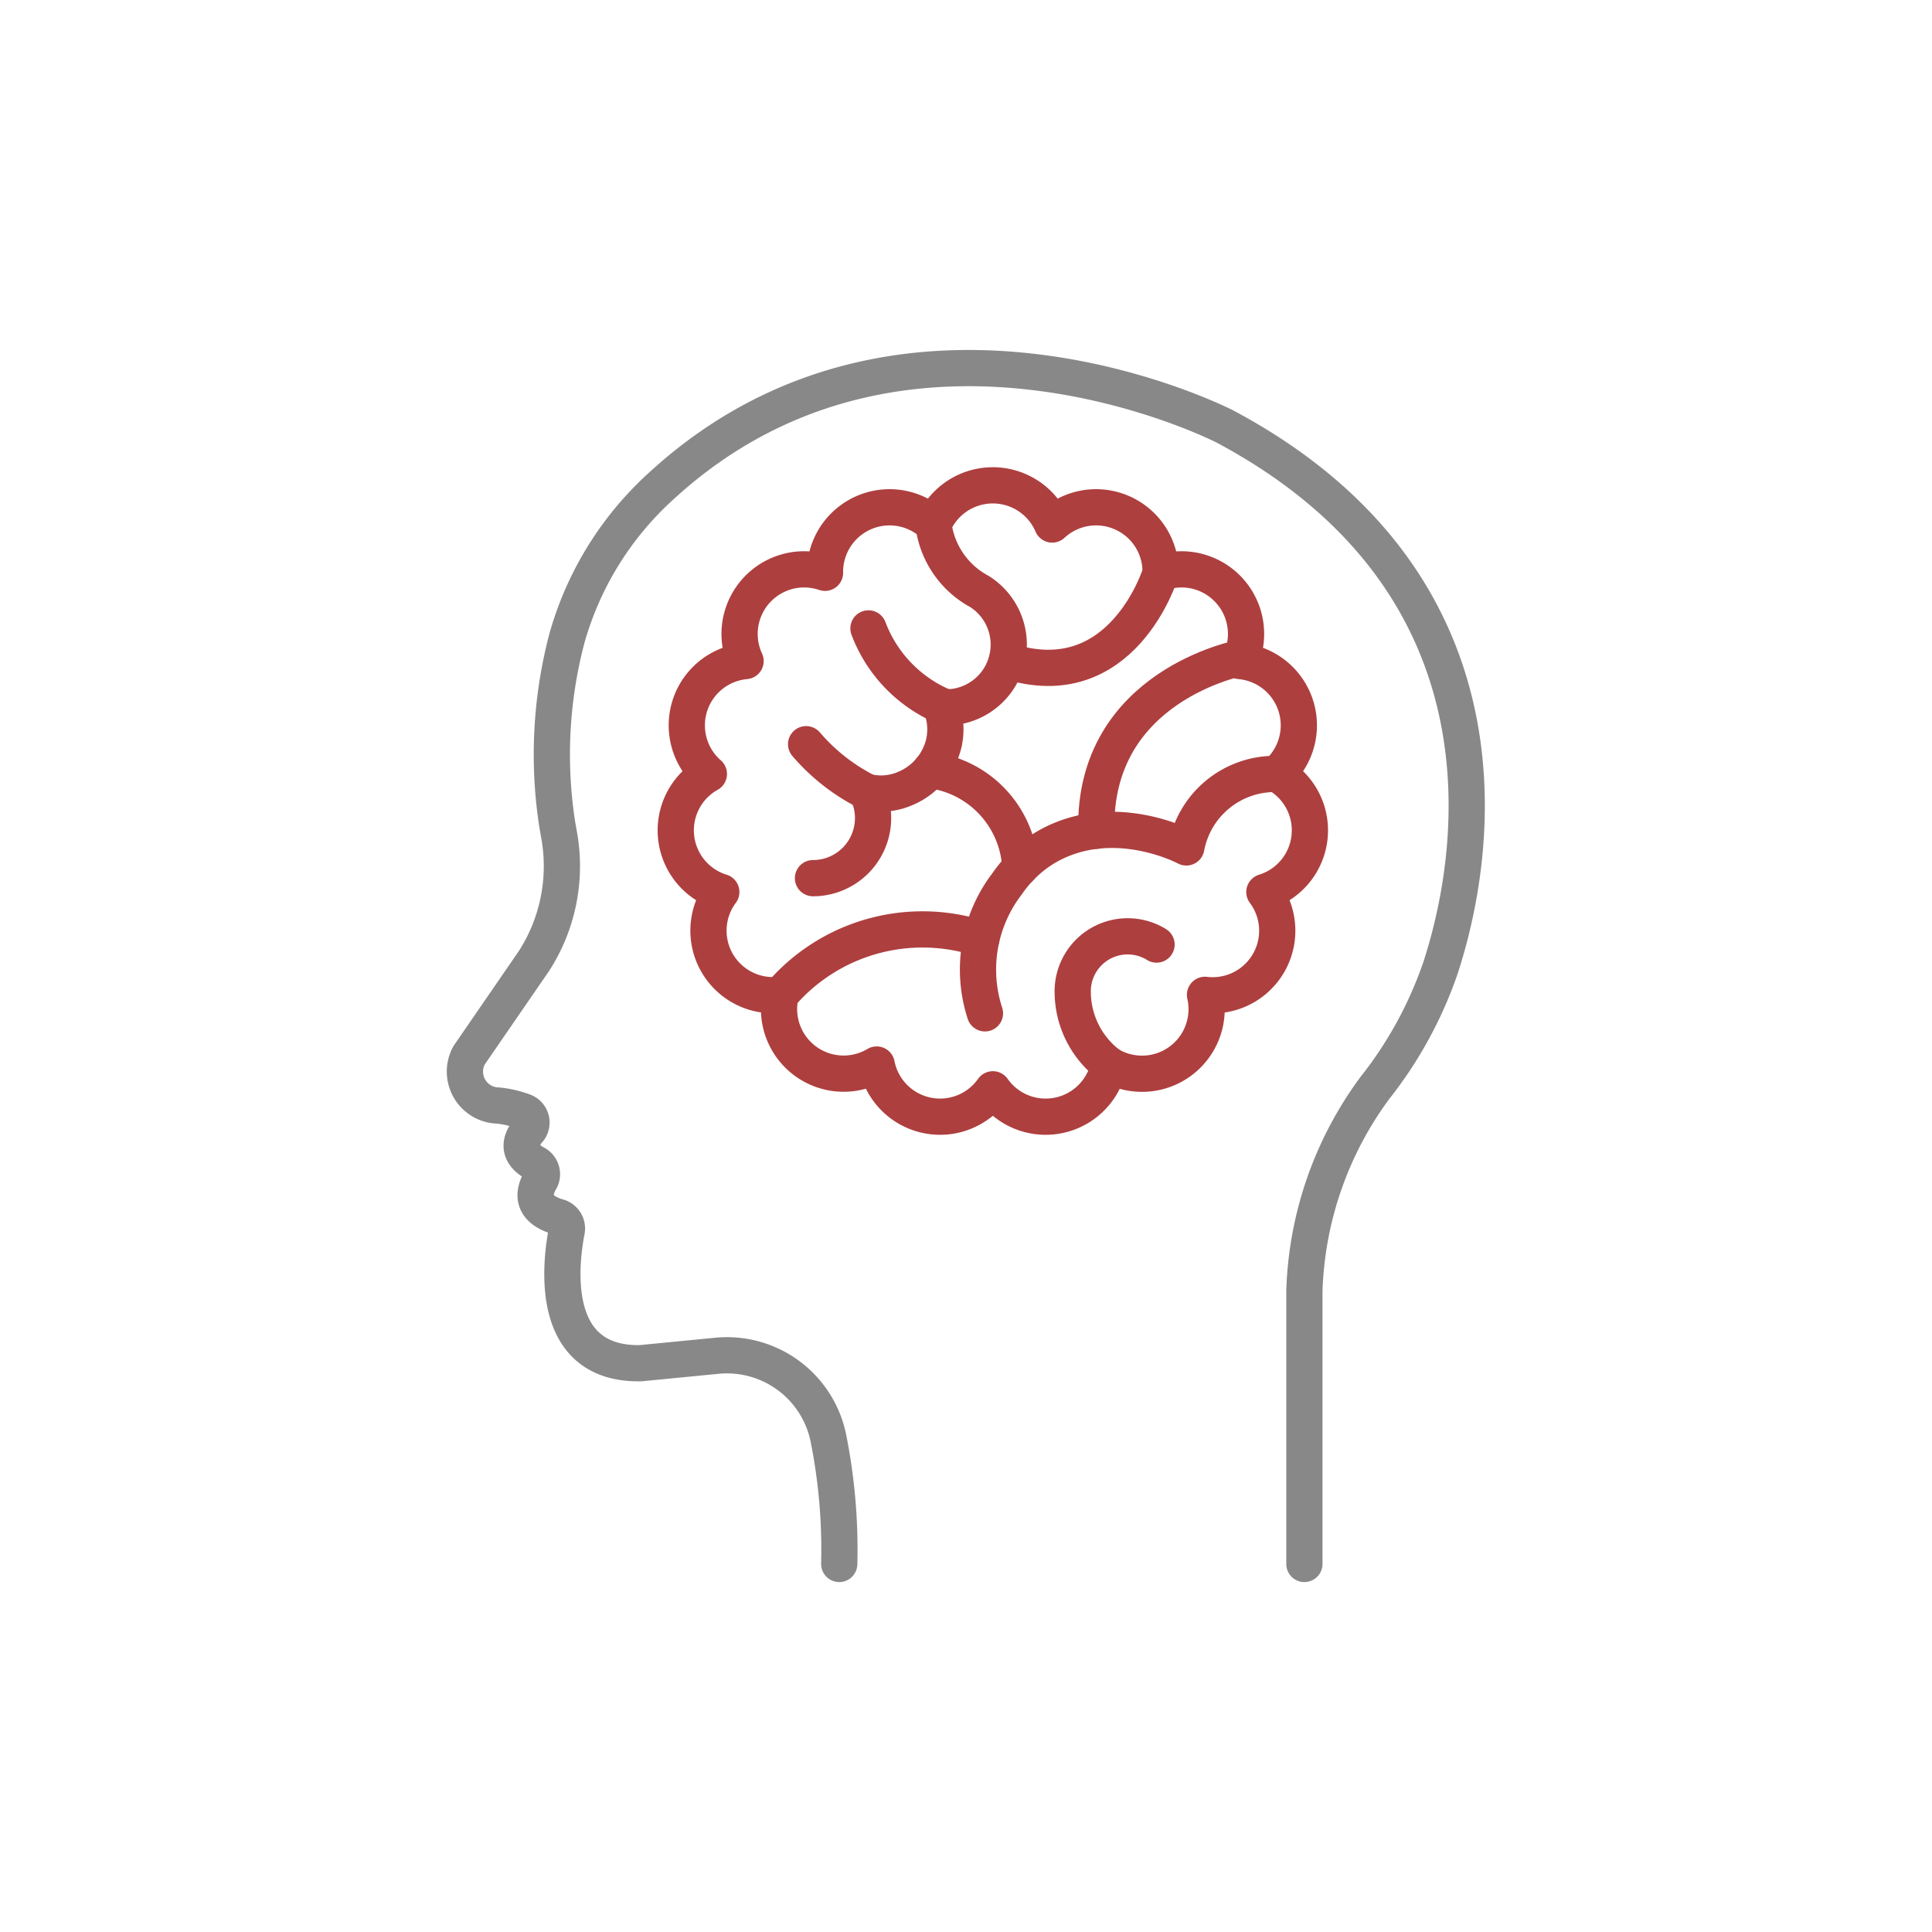
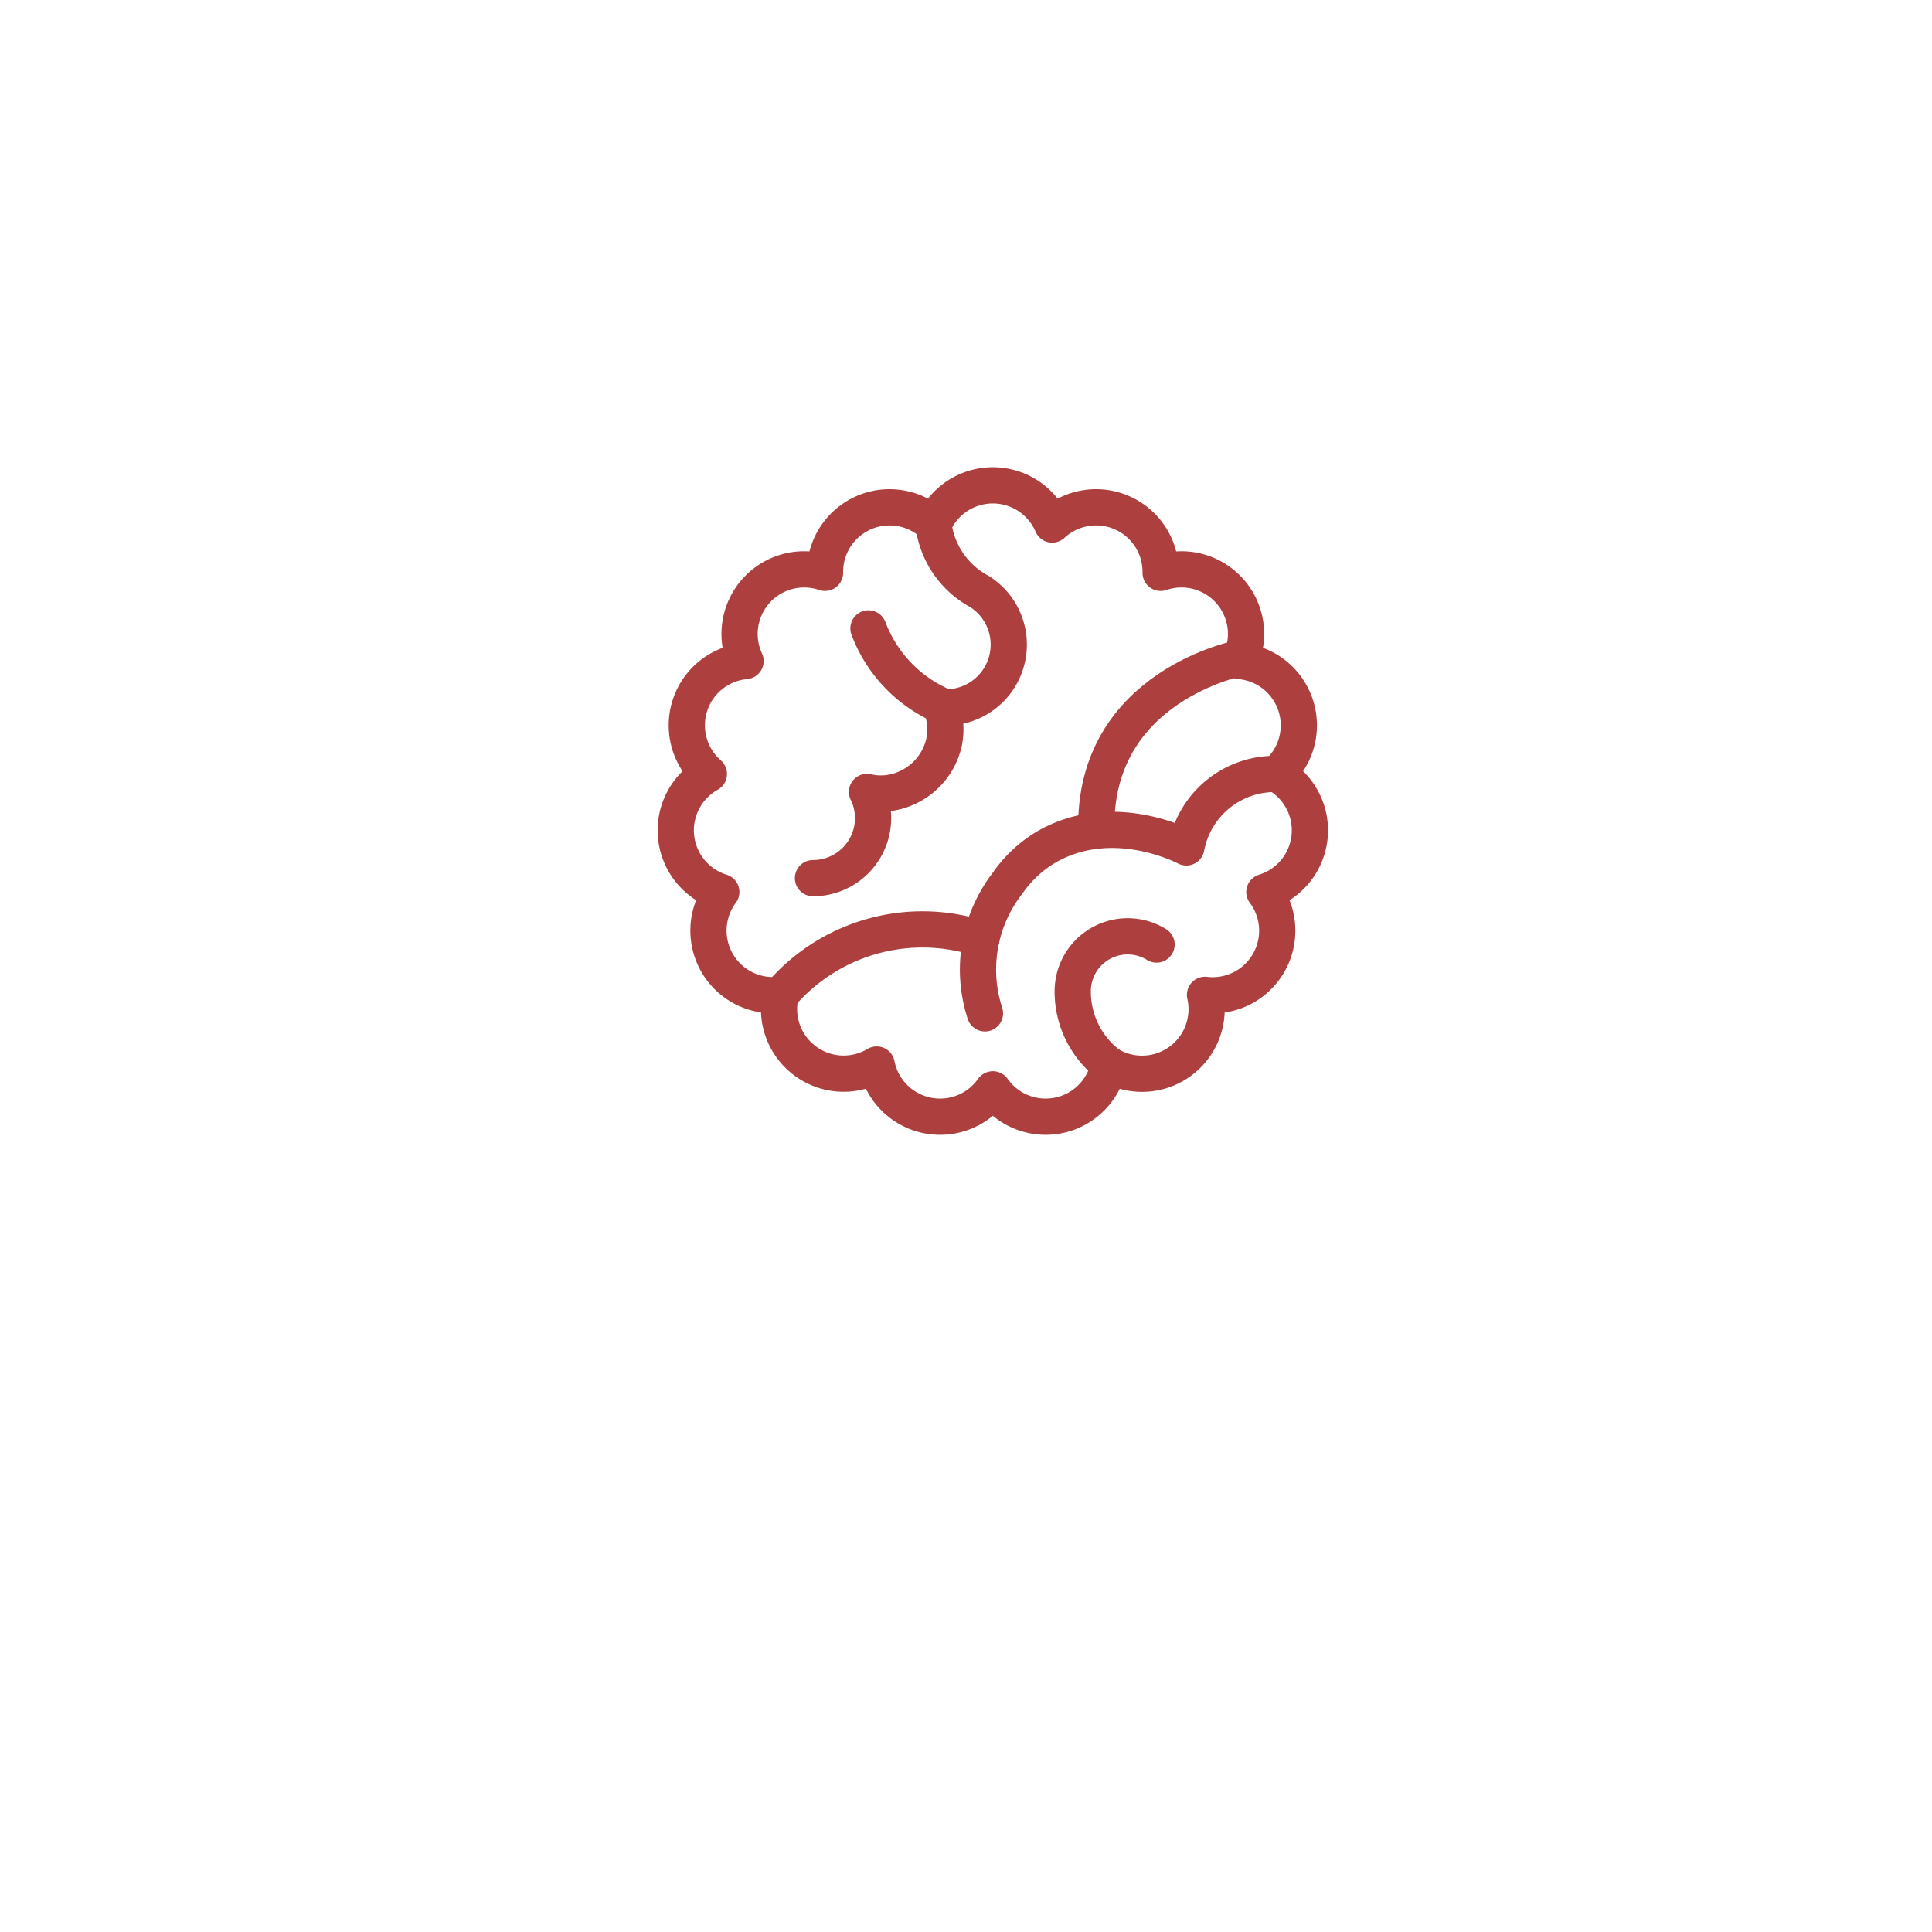
<svg xmlns="http://www.w3.org/2000/svg" width="80" height="80" viewBox="0 0 80 80">
  <g id="Group_121" data-name="Group 121" transform="translate(-328 -760)">
    <rect id="Rectangle_106" data-name="Rectangle 106" width="80" height="80" transform="translate(328 760)" fill="none" />
    <g id="Group_119" data-name="Group 119" transform="translate(374.512 796.49)">
      <g id="Group_120" data-name="Group 120" transform="translate(-28 -22)">
-         <path id="Path_102" data-name="Path 102" d="M35.5,50.27v-11.3a14.916,14.916,0,0,1,2.911-8.4,16.838,16.838,0,0,0,2.731-5c1.768-5.447,2.807-16.129-8.919-22.393,0,0-13.223-6.832-23.335,2.44A13.4,13.4,0,0,0,4.96,11.952a18.874,18.874,0,0,0-.468,7.2c.04.337.1.669.159,1A7.245,7.245,0,0,1,3.6,25.3L.909,29.212a1.406,1.406,0,0,0,1.2,2.076,4.216,4.216,0,0,1,1.091.257.487.487,0,0,1,.18.763c-.3.346-.571.918.279,1.38a.5.5,0,0,1,.2.7c-.272.467-.426,1.164.738,1.51a.5.5,0,0,1,.36.567c-.274,1.408-.758,5.554,3.052,5.493l3.149-.307a4.286,4.286,0,0,1,4.647,3.486,23.512,23.512,0,0,1,.434,5.133" fill="none" stroke="#888" stroke-linecap="round" stroke-width="1.5" />
        <path id="Path_103" data-name="Path 103" d="M34.356,17.558a2.673,2.673,0,0,0-1.519-4.675,2.674,2.674,0,0,0-3.29-3.654,2.673,2.673,0,0,0-4.49-2,2.674,2.674,0,0,0-4.917,0,2.673,2.673,0,0,0-4.49,2,2.674,2.674,0,0,0-3.29,3.654,2.673,2.673,0,0,0-1.519,4.675,2.673,2.673,0,0,0,.514,4.889A2.673,2.673,0,0,0,13.813,26.7a2.674,2.674,0,0,0,3.977,2.89A2.674,2.674,0,0,0,22.6,30.616a2.673,2.673,0,0,0,4.808-1.022,2.674,2.674,0,0,0,3.977-2.89,2.674,2.674,0,0,0,2.458-4.257,2.673,2.673,0,0,0,.514-4.889Z" fill="none" stroke="#ae3f3f" stroke-linecap="round" stroke-linejoin="round" stroke-width="1.5" />
        <path id="Path_104" data-name="Path 104" d="M15.152,21.873a2.488,2.488,0,0,0,2.488-2.489,2.46,2.46,0,0,0-.251-1.083,2.516,2.516,0,0,0,1.565-.133,2.717,2.717,0,0,0,1.622-1.909,2.627,2.627,0,0,0-.11-1.47c.056,0,.111.009.168.009.117,0,.233-.006.347-.016A2.6,2.6,0,0,0,22.041,10a3.67,3.67,0,0,1-1.9-2.773" fill="none" stroke="#ae3f3f" stroke-linecap="round" stroke-linejoin="round" stroke-width="1.5" />
        <path id="Path_105" data-name="Path 105" d="M20.634,14.8a5.7,5.7,0,0,1-3.185-3.269" fill="none" stroke="#ae3f3f" stroke-linecap="round" stroke-linejoin="round" stroke-width="1.5" />
-         <path id="Path_106" data-name="Path 106" d="M29.548,9.229s-1.581,5.21-6.369,3.642" fill="none" stroke="#ae3f3f" stroke-linecap="round" stroke-linejoin="round" stroke-width="1.5" />
        <path id="Path_107" data-name="Path 107" d="M34.356,17.558A3.731,3.731,0,0,0,30.611,20.6s-3.1-1.664-5.9.044A5.159,5.159,0,0,0,23.195,22.1a5.839,5.839,0,0,0-.922,5.37" fill="none" stroke="#ae3f3f" stroke-linecap="round" stroke-linejoin="round" stroke-width="1.5" />
        <path id="Path_108" data-name="Path 108" d="M32.9,12.742s-6.164,1.132-6.015,7.169" fill="none" stroke="#ae3f3f" stroke-linecap="round" stroke-linejoin="round" stroke-width="1.5" />
        <path id="Path_109" data-name="Path 109" d="M13.813,26.7a7.73,7.73,0,0,1,8.309-2.311" fill="none" stroke="#ae3f3f" stroke-linecap="round" stroke-linejoin="round" stroke-width="1.5" />
        <path id="Path_110" data-name="Path 110" d="M27.407,29.594a3.8,3.8,0,0,1-1.5-3,2.275,2.275,0,0,1,3.426-2l.045.028" fill="none" stroke="#ae3f3f" stroke-linecap="round" stroke-linejoin="round" stroke-width="1.5" />
-         <path id="Path_111" data-name="Path 111" d="M20.006,17.4a4.263,4.263,0,0,1,3.73,4.035" fill="none" stroke="#ae3f3f" stroke-linecap="round" stroke-linejoin="round" stroke-width="1.5" />
-         <path id="Path_112" data-name="Path 112" d="M17.389,18.3a8.1,8.1,0,0,1-2.521-1.974" fill="none" stroke="#ae3f3f" stroke-linecap="round" stroke-linejoin="round" stroke-width="1.5" />
      </g>
    </g>
  </g>
</svg>